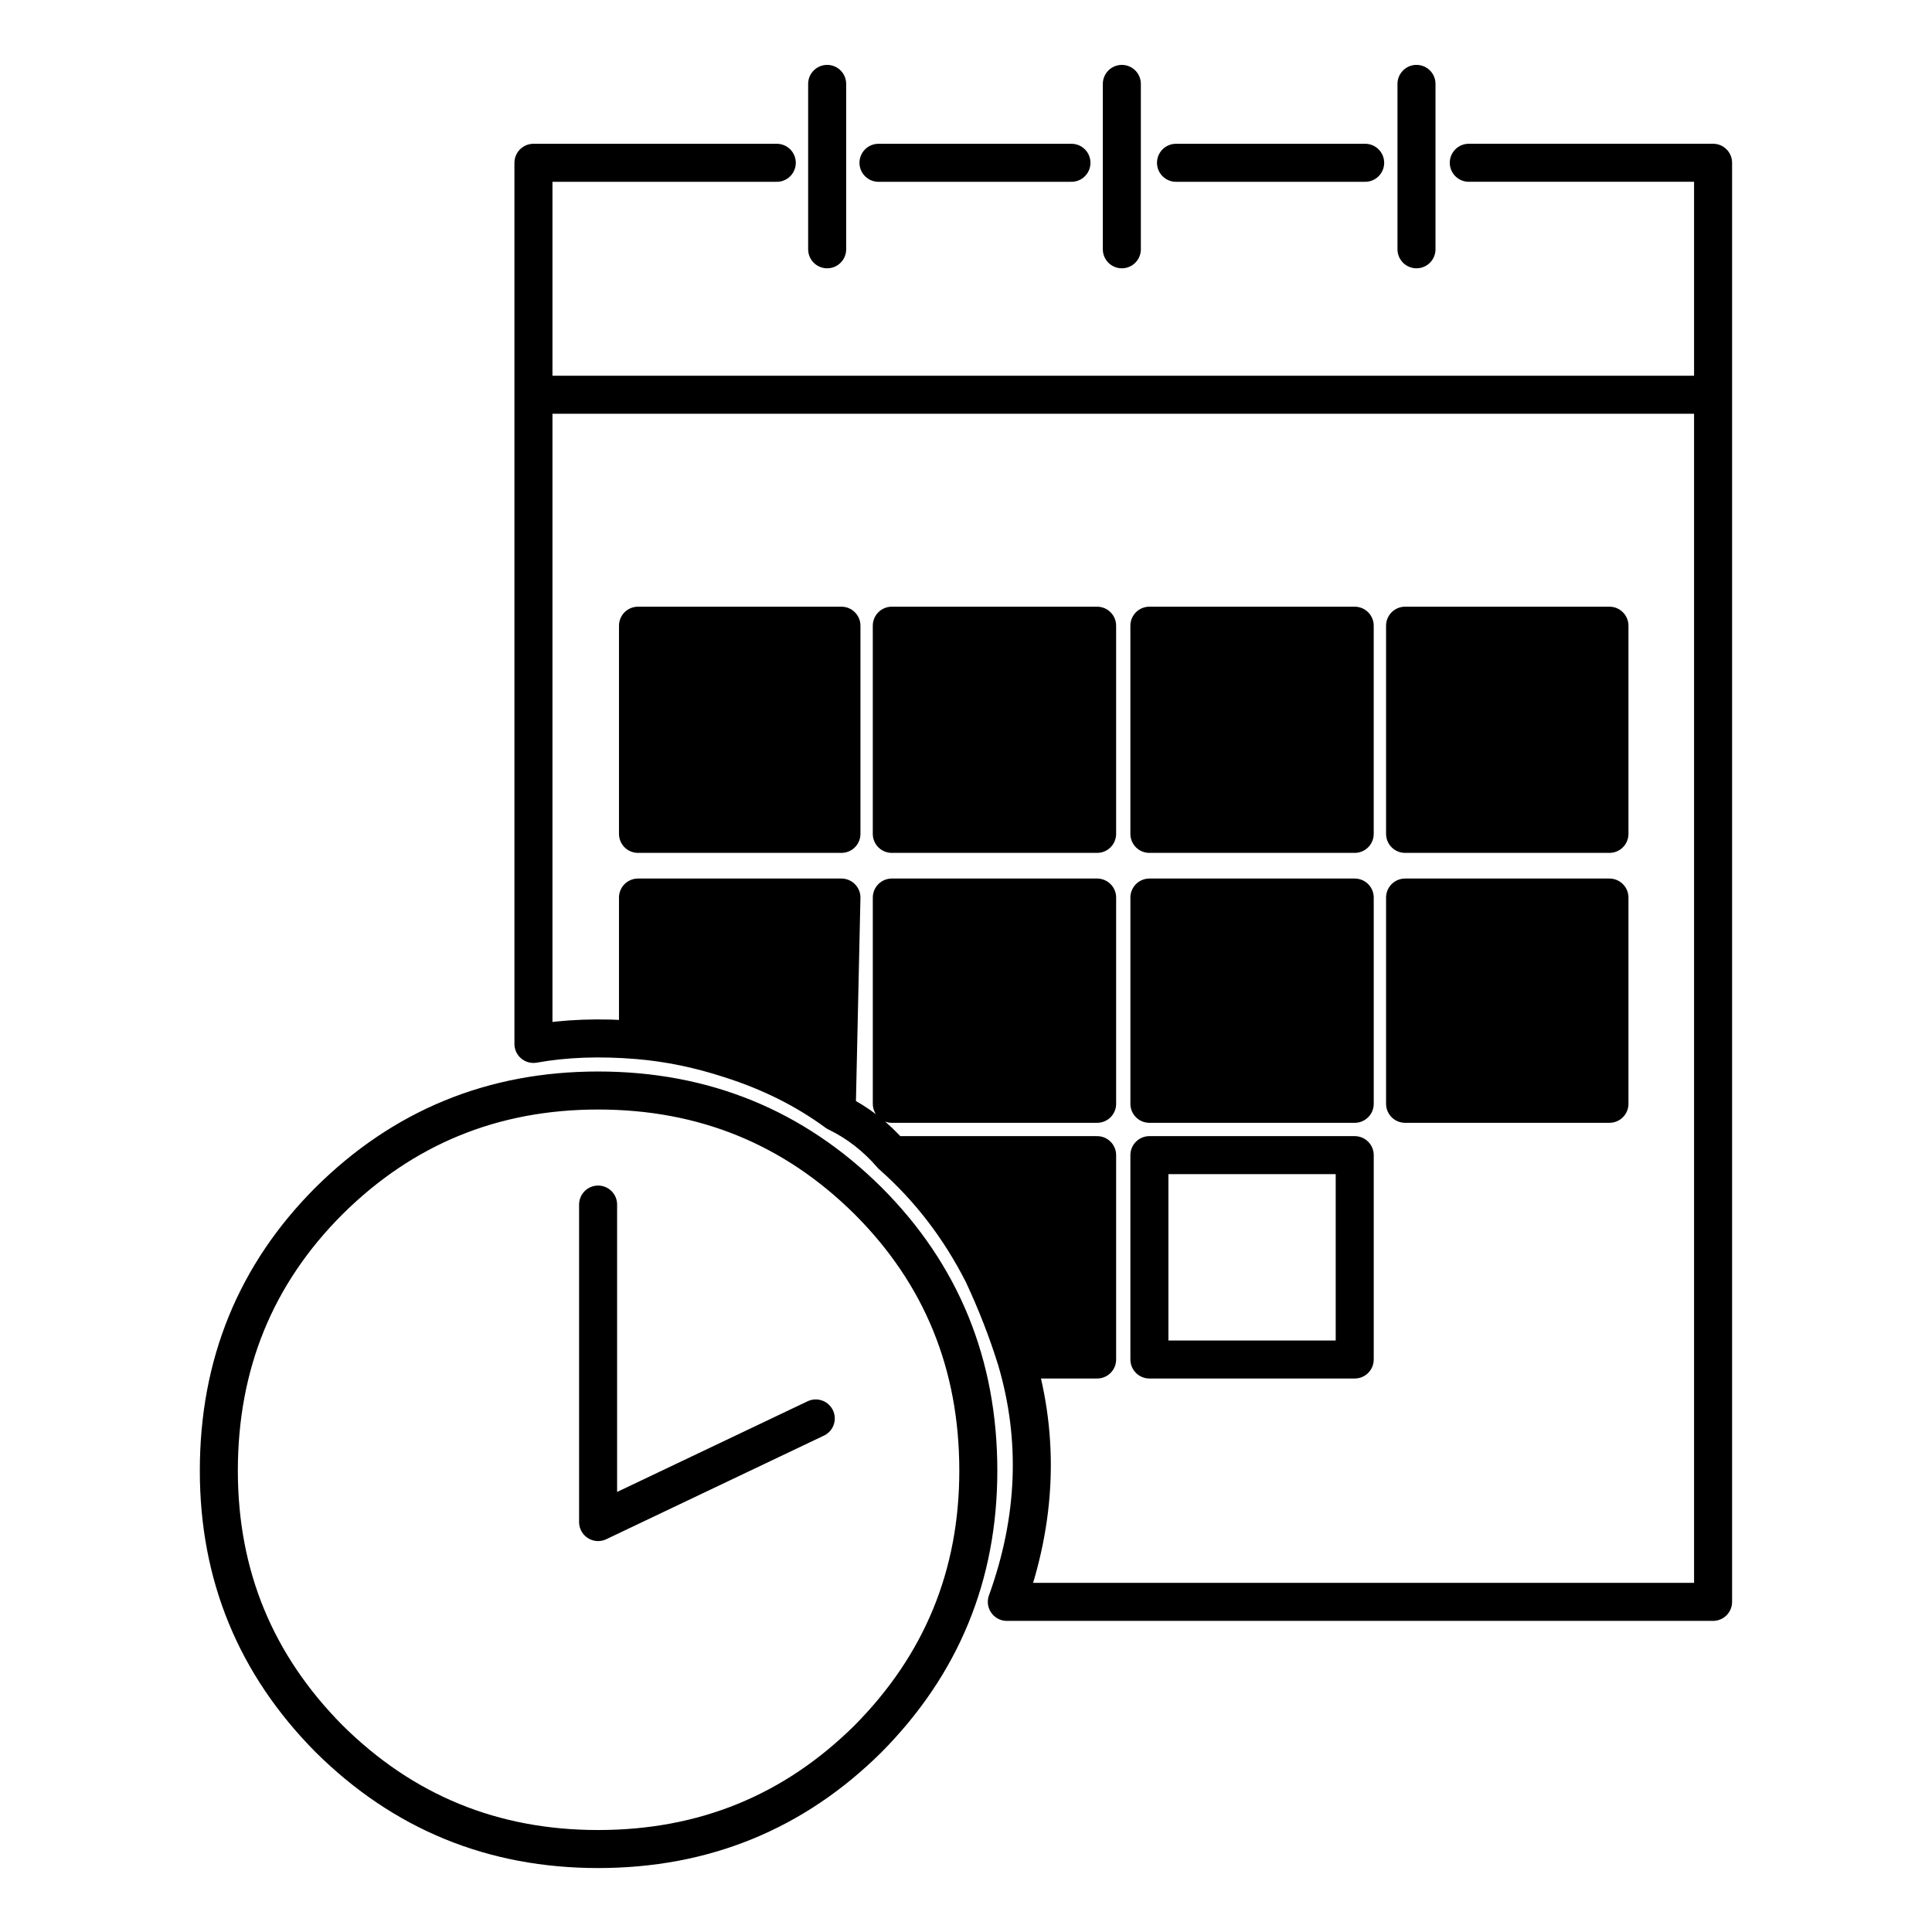
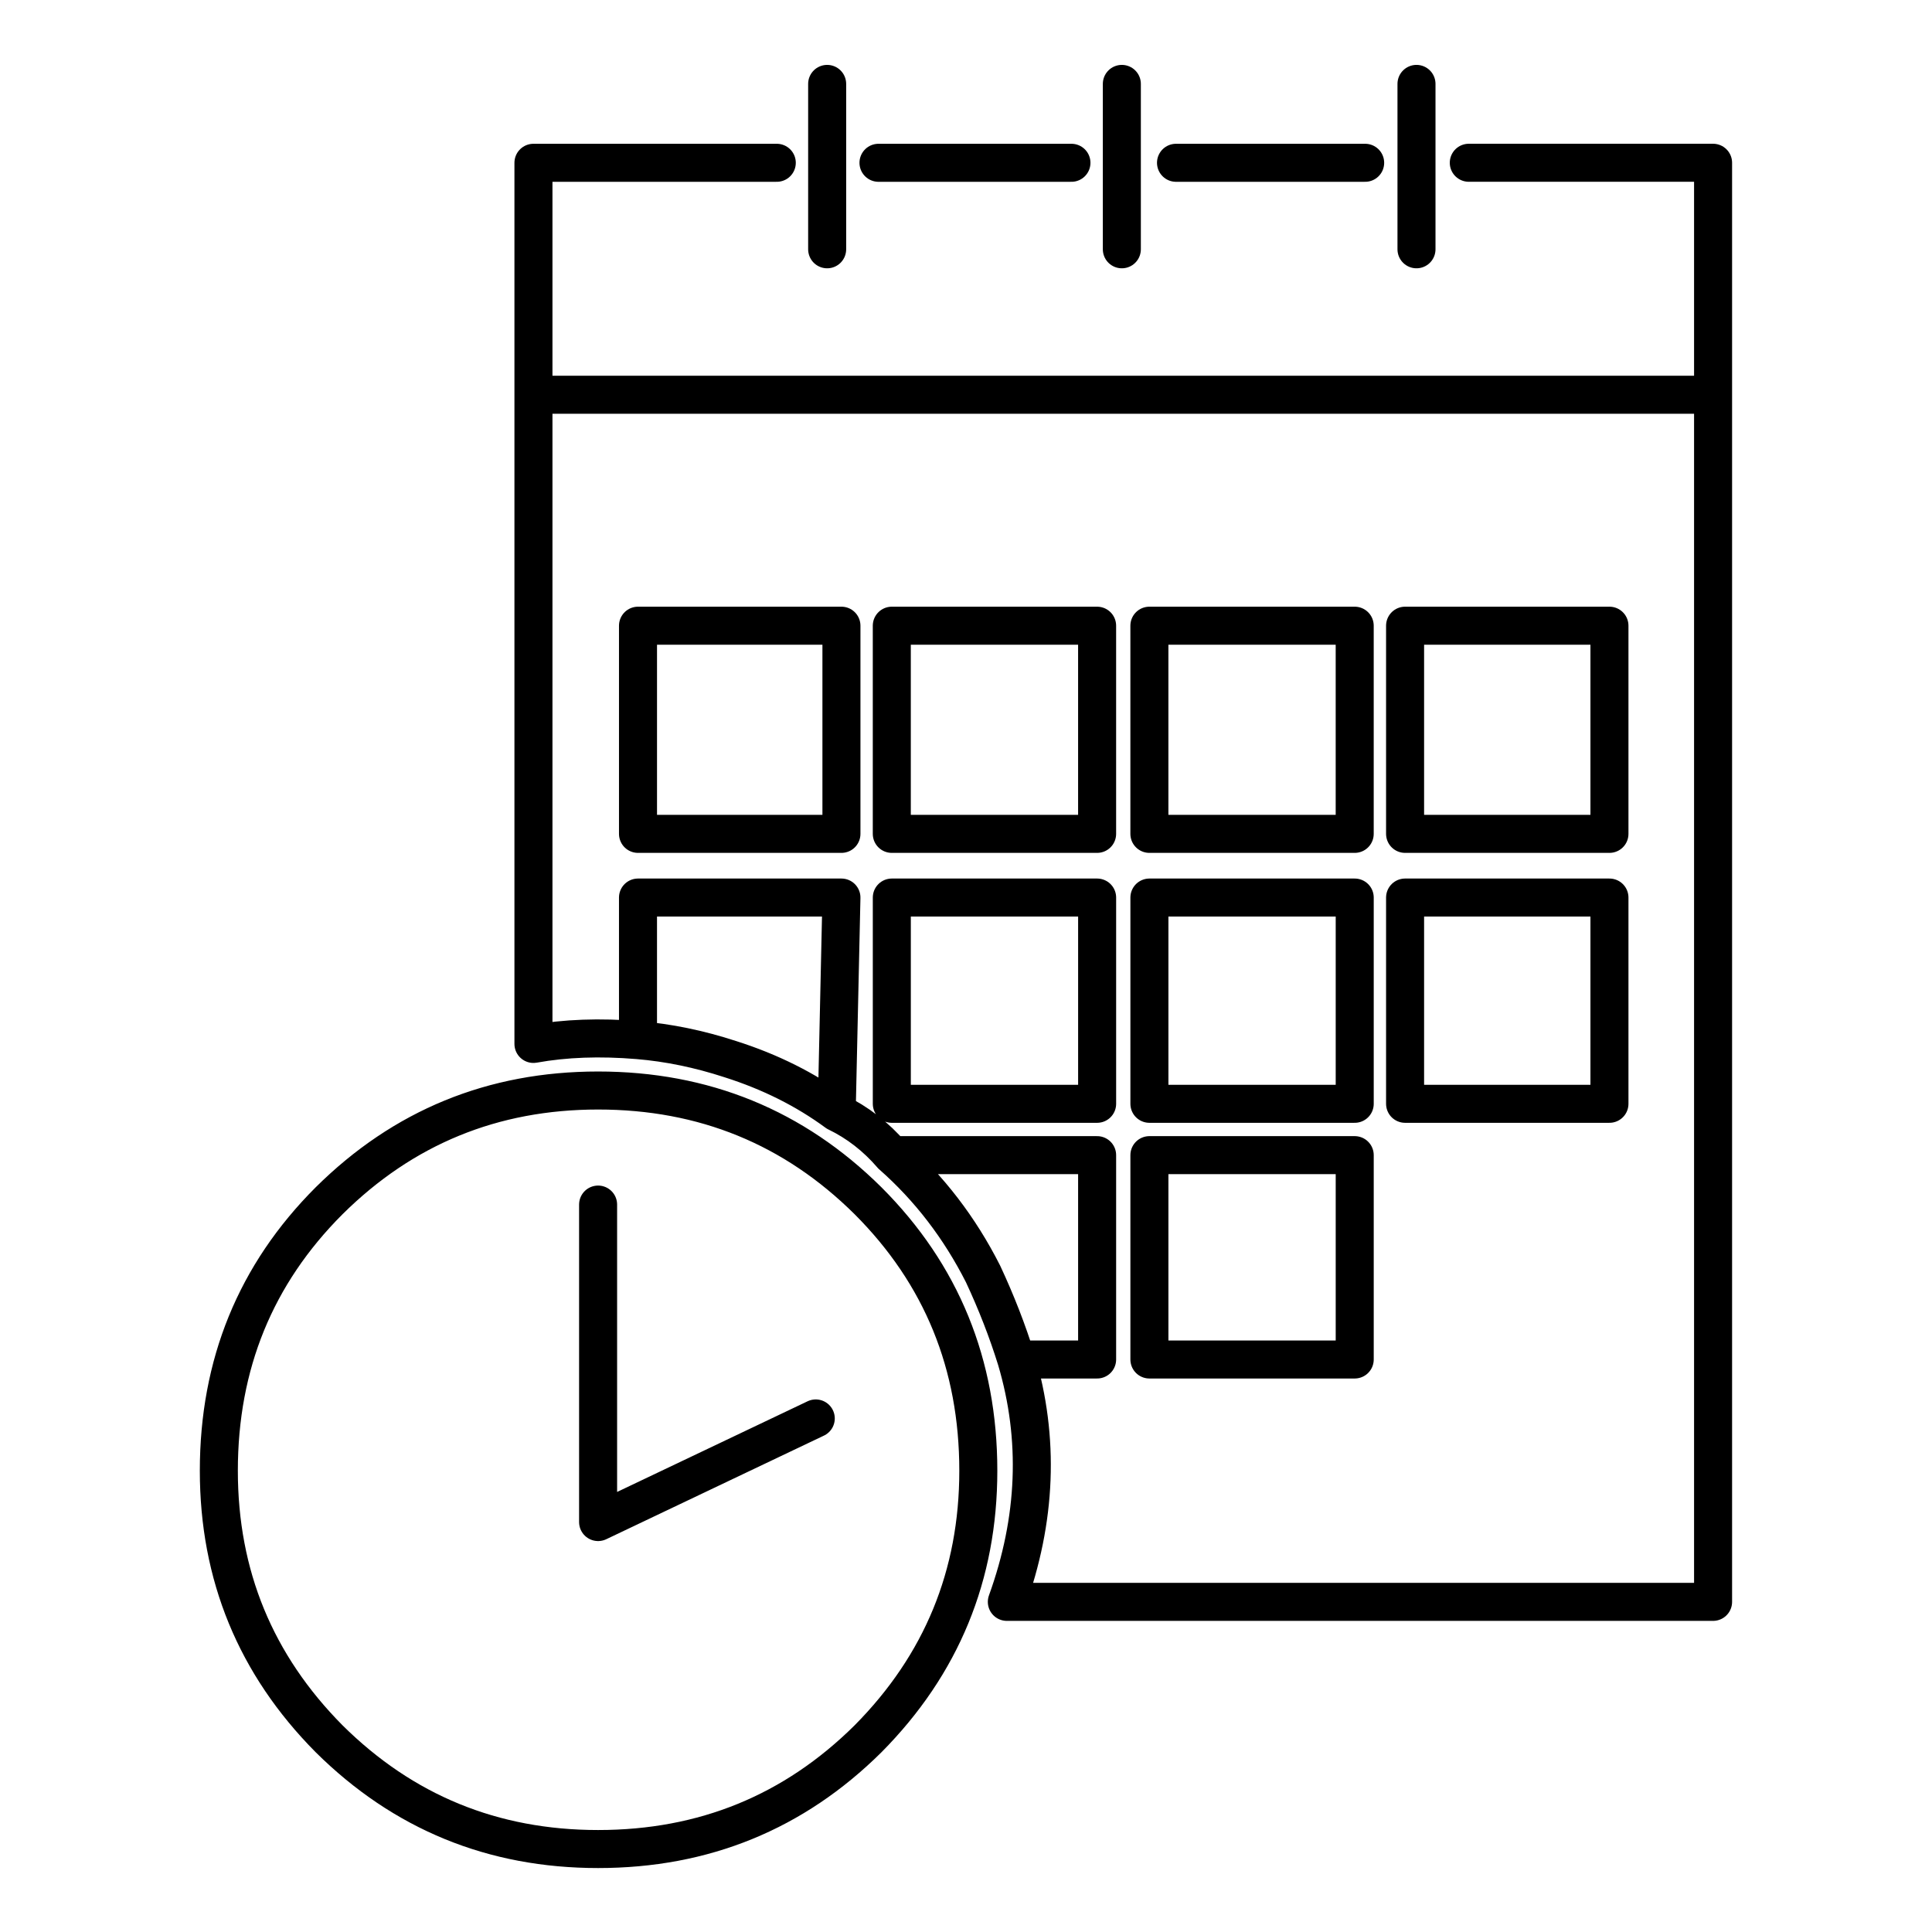
<svg xmlns="http://www.w3.org/2000/svg" width="800px" height="800px" version="1.1" viewBox="144 144 512 512">
-   <path d="m413.35 504.29h21.414v-54.156h-54.41c9.906 8.73 17.969 19.227 24.18 31.488 3.527 7.555 6.469 15.113 8.816 22.668m-100.26-84.637c8.062 0.672 16.207 2.352 24.438 5.035 10.578 3.359 19.984 8.062 28.211 14.109l1.262-56.93h-53.91v37.785m189.94-37.785h-54.41v54.66h54.41v-54.66m-68.266 0h-54.41v54.66h54.41v-54.66m-67.762-16.879v-55.168h-53.91v55.168h53.91m81.617-55.168v55.168h54.41v-55.168h-54.41m-13.855 55.168v-55.168h-54.41v55.168h54.41m135.78 71.539v-54.66h-54.16v54.66h54.16m0-71.539v-55.168h-54.16v55.168z" />
  <path transform="matrix(5.038 0 0 5.038 148.09 148.09)" d="m76.45 7.75h12.85v75.7h-37.15c1.566-4.333 1.733-8.584 0.499-12.751-0.466-1.5-1.05-3-1.75-4.499-1.233-2.434-2.833-4.517-4.799-6.25-0.833-0.967-1.8-1.717-2.901-2.25-1.633-1.2-3.5-2.134-5.599-2.8-1.634-0.533-3.25-0.866-4.851-0.999-2-0.167-3.833-0.1-5.5 0.2v-46.35h12.8m43.8 24.35h-10.75v10.95h10.75zm0 14.3h-10.75v10.849h10.75zm-10.15-34.1v-8.7m-12.65 4.15h9.95m-12.799 4.55v-8.7m-15.501 8.7v-8.7m2.7 4.15h10.15m-9.45 24.35h10.8v10.95h-10.8zm24.35 0h-10.8v10.95h10.8zm-37.7 0h10.701v10.95h-10.701zm13.351 14.3h10.8v10.849h-10.8zm24.35 0h-10.8v10.849h10.8zm-59.75 30.15c0-5.6 1.934-10.334 5.8-14.2 3.9-3.867 8.616-5.8 14.15-5.8 5.567 0 10.3 1.934 14.2 5.8 3.867 3.867 5.8 8.6 5.8 14.2 0 5.5-1.934 10.2-5.8 14.1-3.9 3.867-8.633 5.8-14.2 5.8-5.534 0-10.25-1.934-14.15-5.8-3.867-3.9-5.8-8.6-5.8-14.1zm19.95-14v16.7l11.45-5.45m28.35-3.101h-10.8v-10.749h10.8zm-17.8 0h4.25v-10.749h-10.8m-13.351-6.05v-7.5h10.701l-0.25 11.3m-15.95-37.75h62.05" fill="none" stroke="#000000" stroke-linecap="round" stroke-linejoin="round" stroke-width="2" />
</svg>